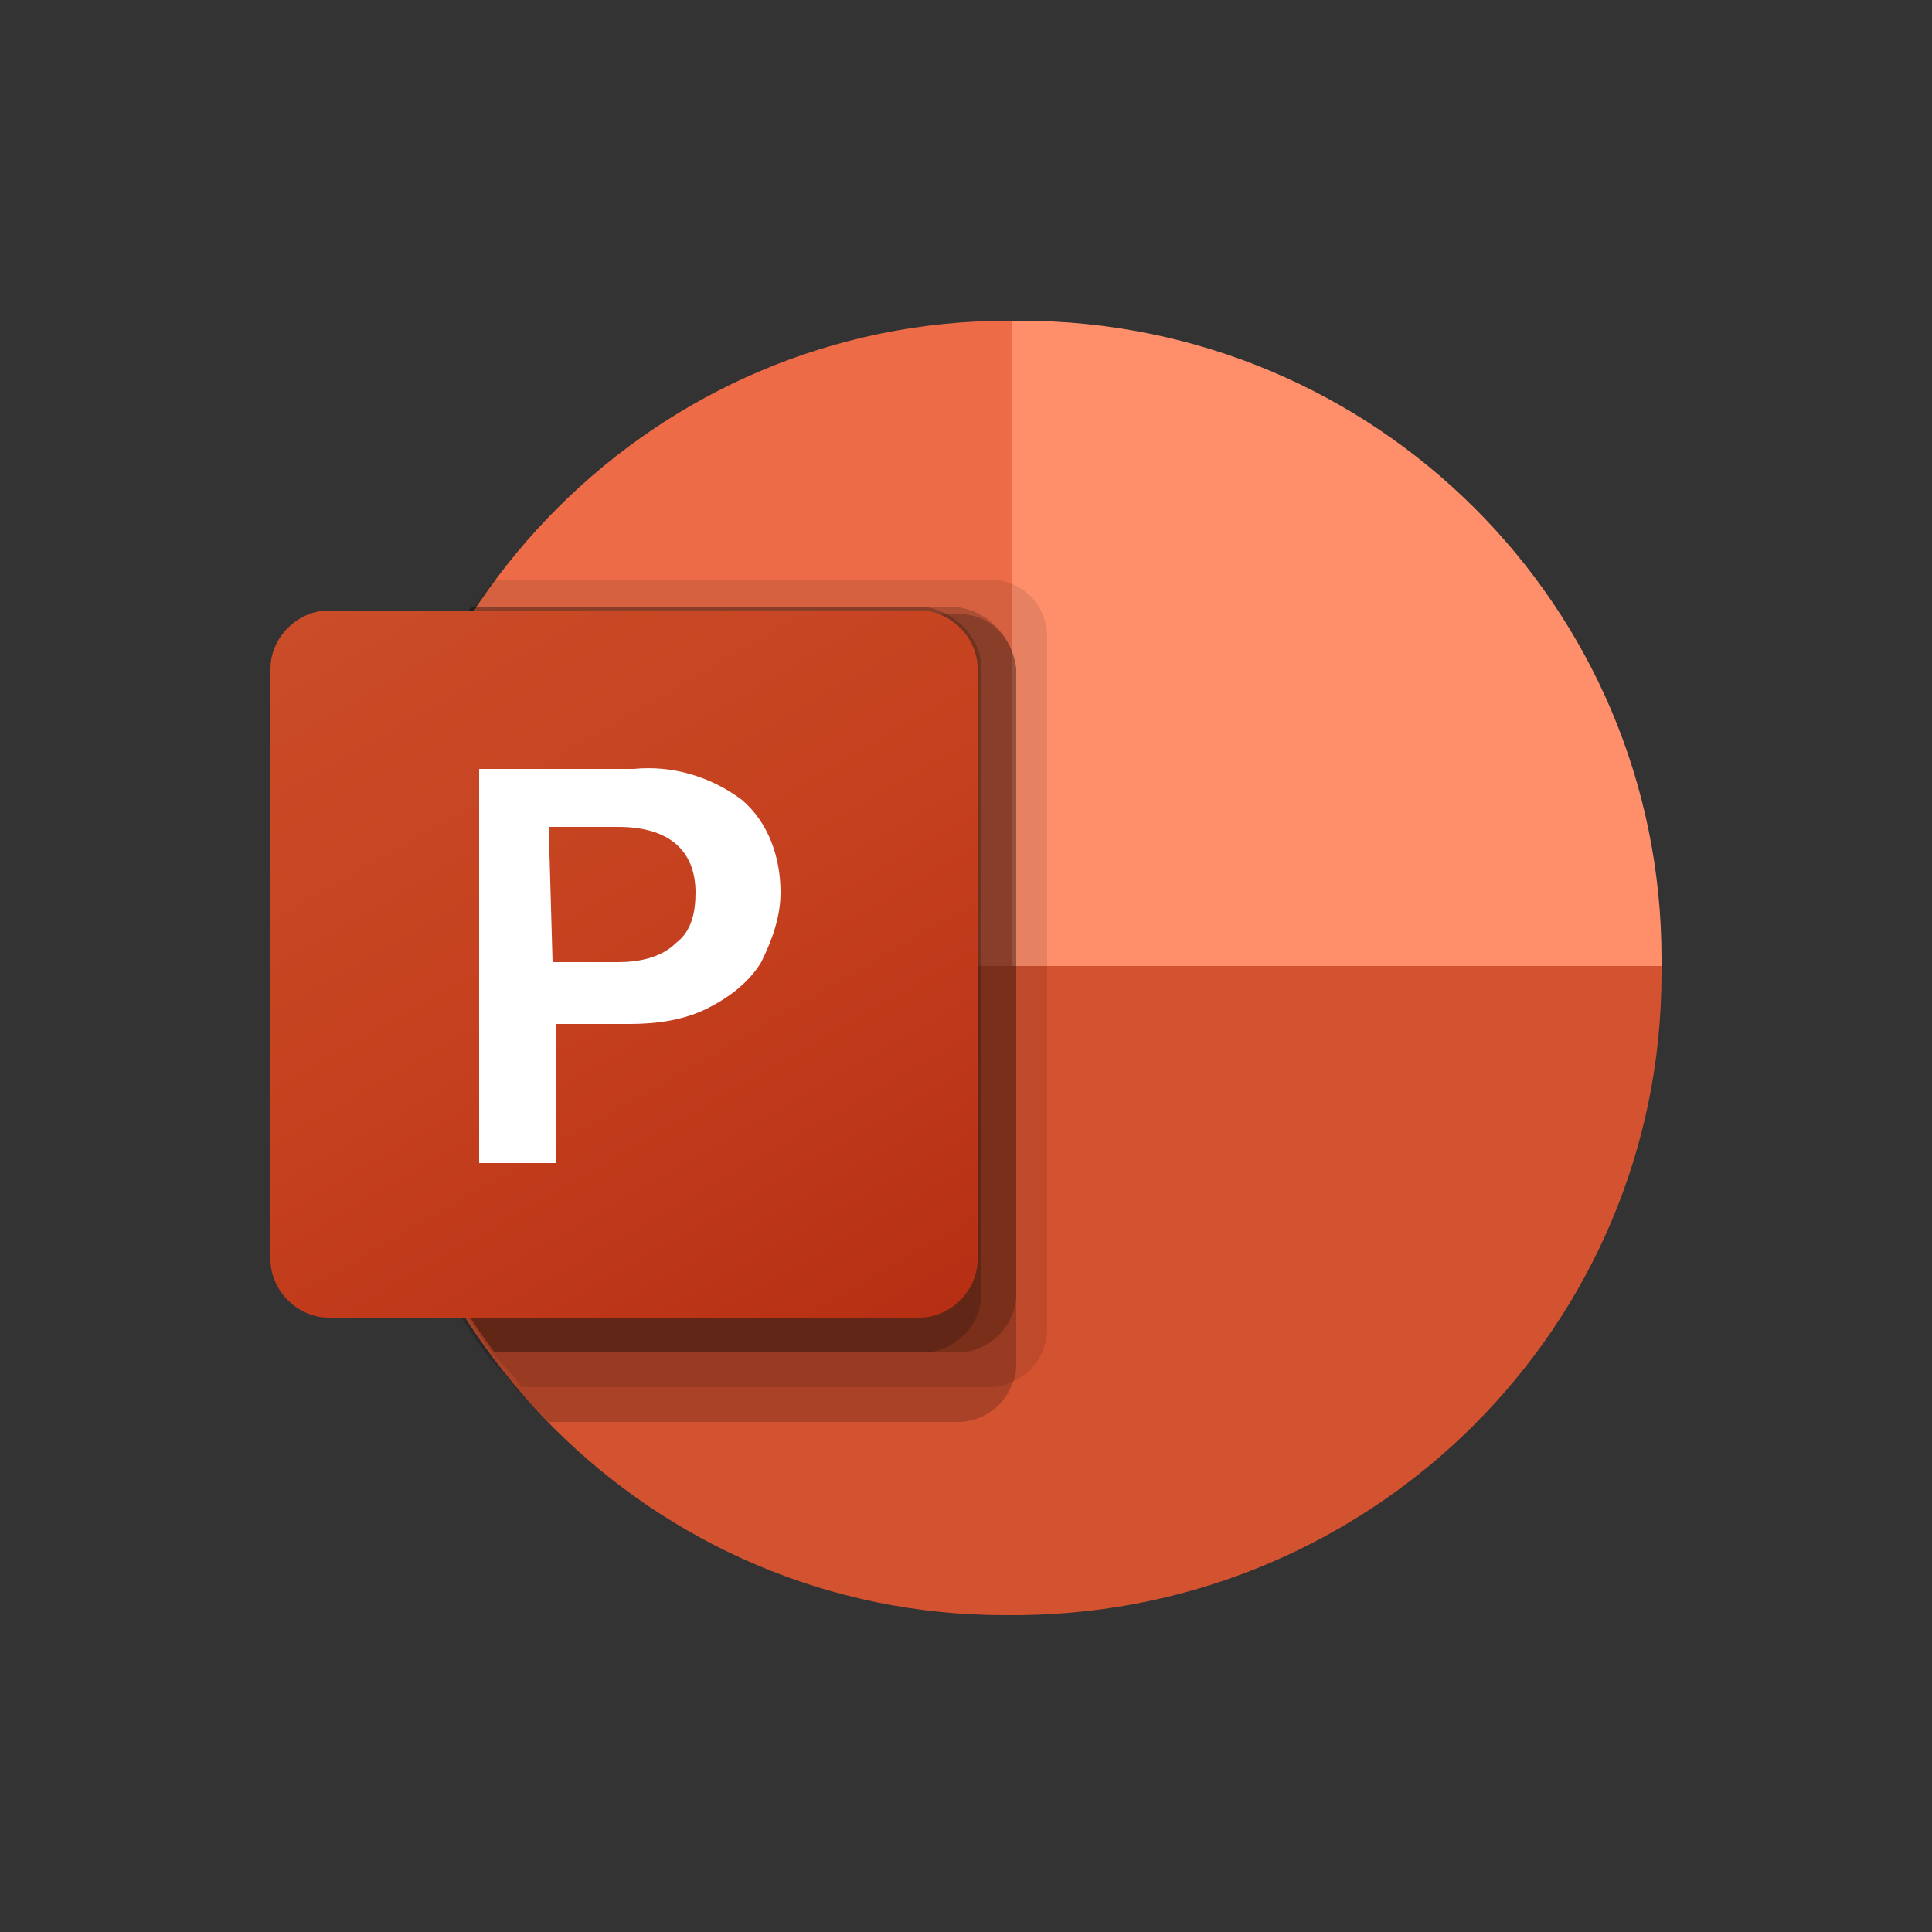
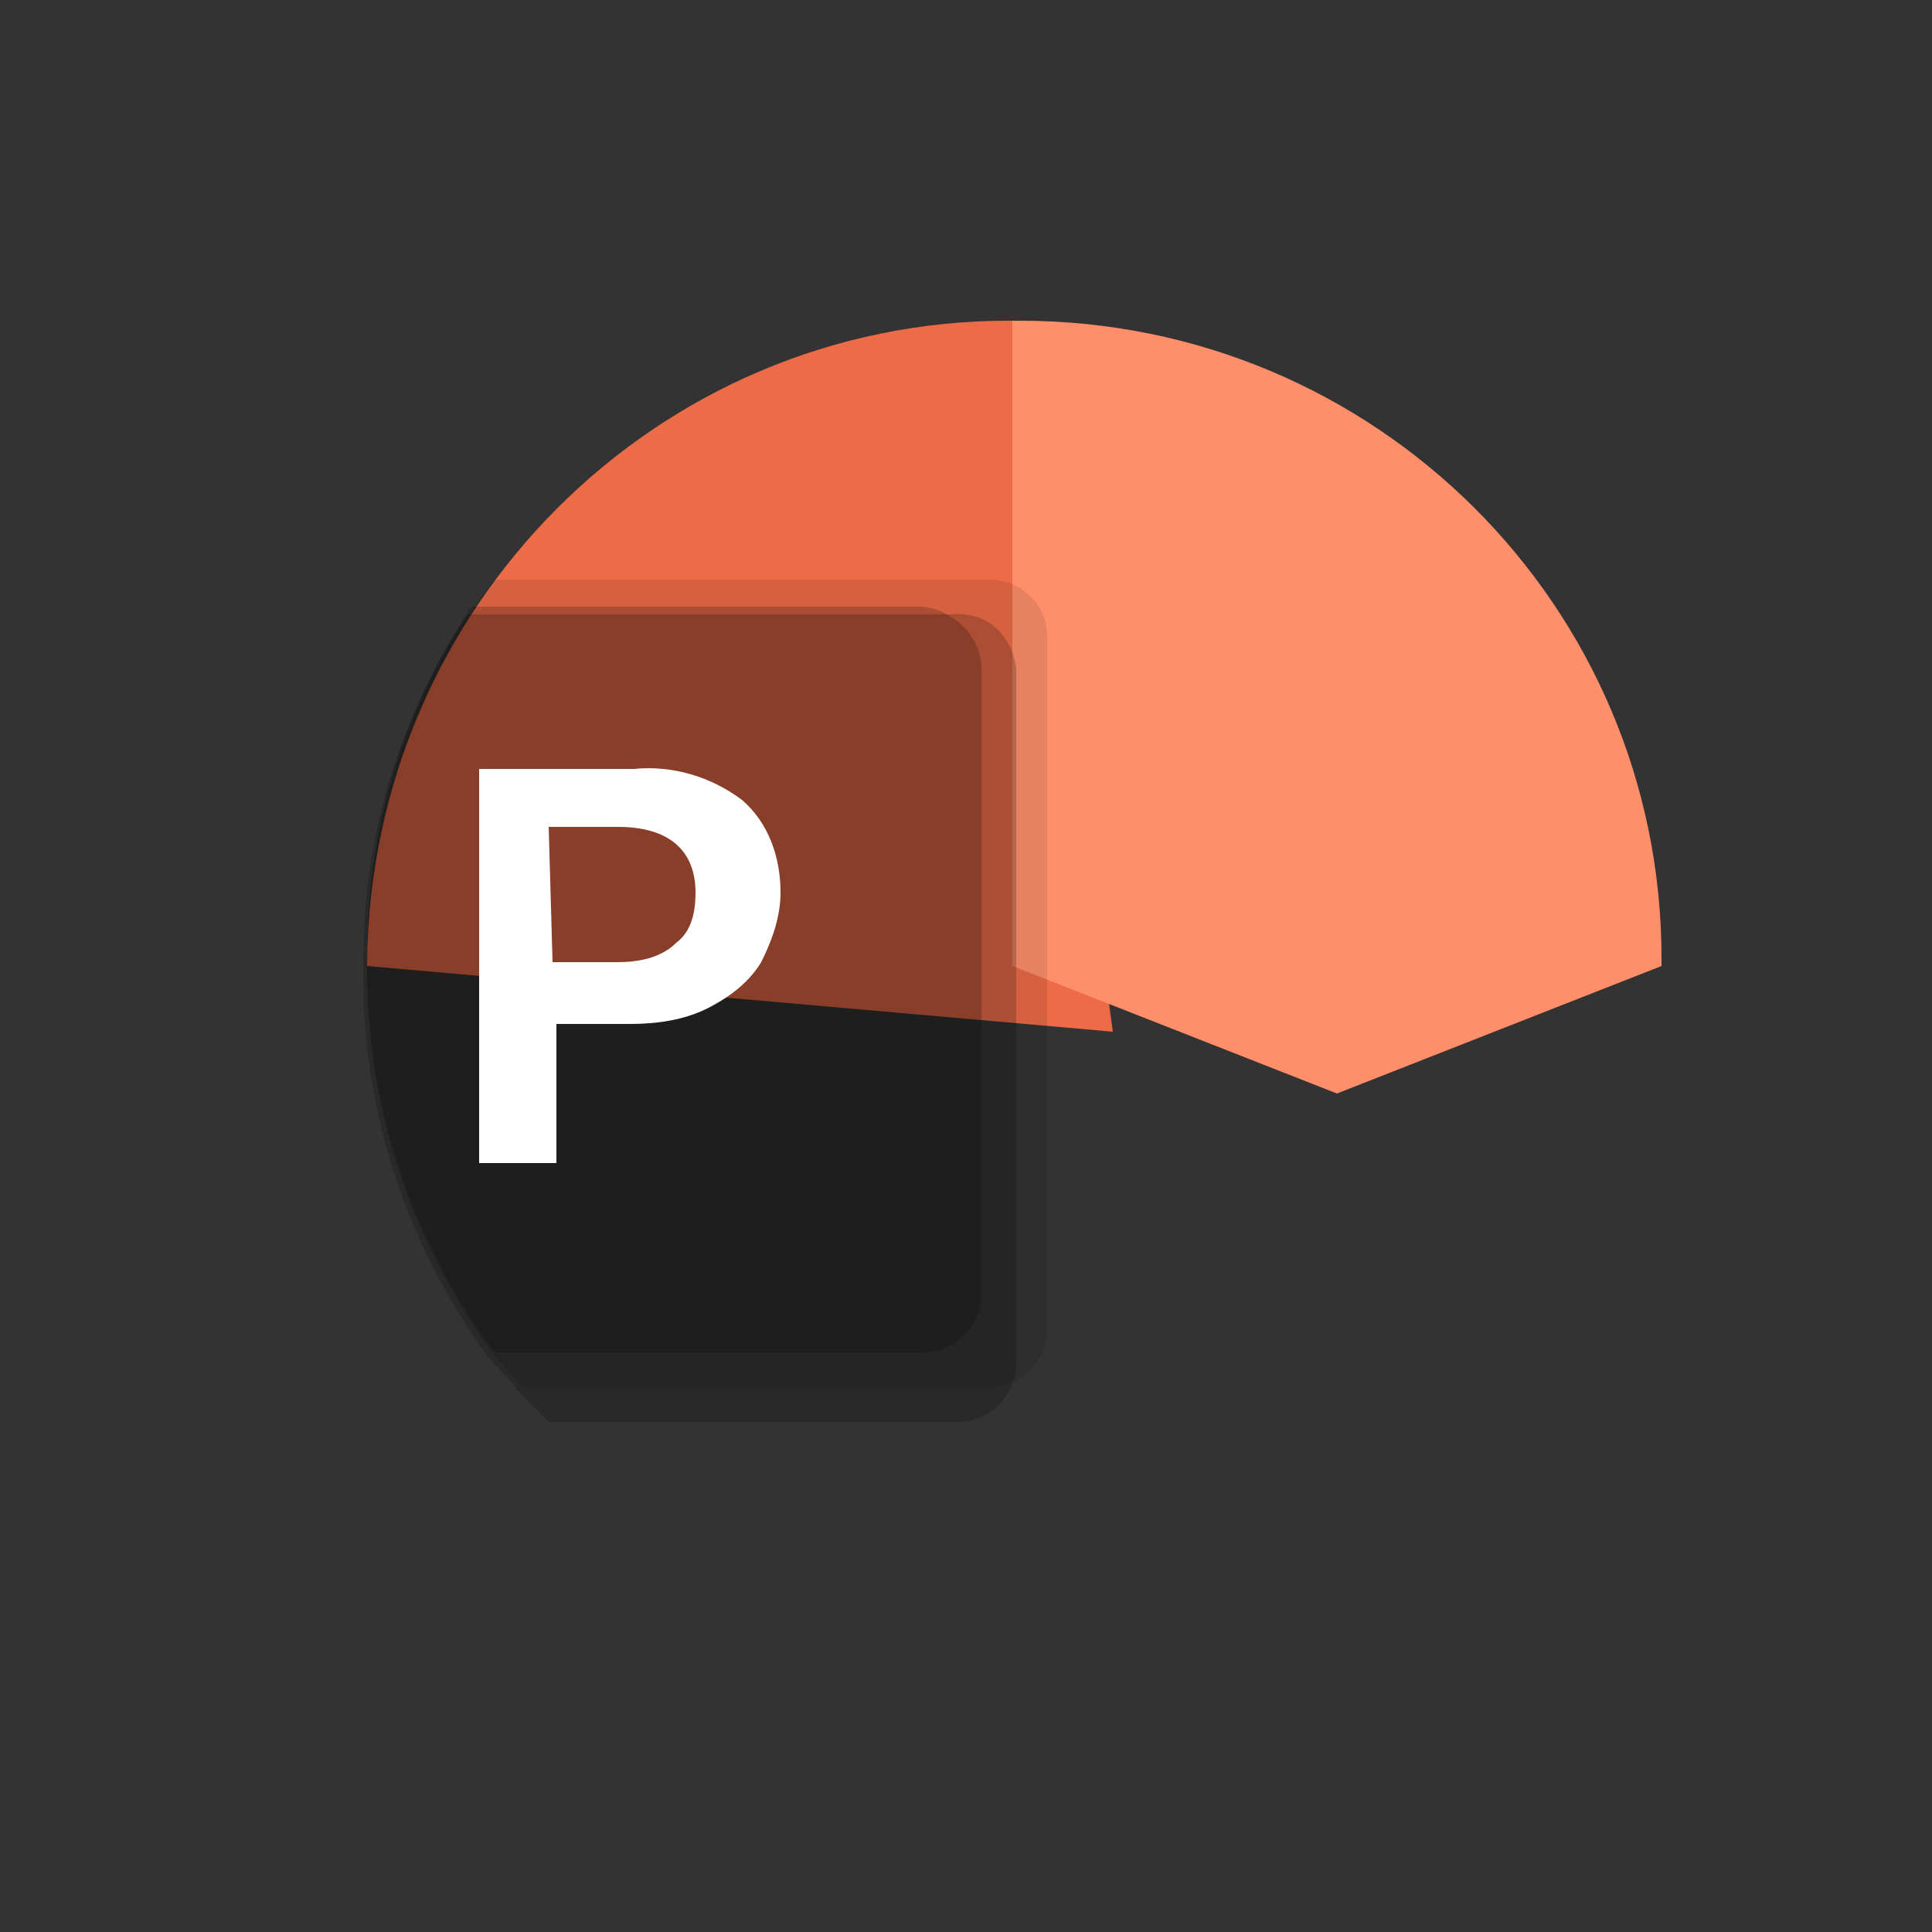
<svg xmlns="http://www.w3.org/2000/svg" version="1.1" id="Livello_1" x="0px" y="0px" viewBox="0 0 50 50" style="enable-background:new 0 0 50 50;" xml:space="preserve">
  <rect x="0" y="0" width="50" height="50" fill="#333333" stroke="none" />
  <style type="text/css">
	.st0{fill:#ED6C47;}
	.st1{fill:#FF8F6B;}
	.st2{fill:#D35230;}
	.st3{opacity:0.1;enable-background:new    ;}
	.st4{opacity:0.2;enable-background:new    ;}
	.st5{fill:url(#SVGID_1_);}
	.st6{fill:#FFFFFF;}
</style>
  <path class="st0" d="M28.8,26.7L26.3,8.3h-0.2c-9.1,0-16.5,7.4-16.6,16.6V25L28.8,26.7z" />
  <path class="st1" d="M26.4,8.3h-0.2V25l8.4,3.3L43,25v-0.2C43,15.7,35.6,8.3,26.4,8.3z" />
-   <path class="st2" d="M43,25v0.2c0,9.1-7.4,16.5-16.6,16.6h-0.4c-9.1,0-16.5-7.4-16.6-16.6V25H43z" />
  <path class="st3" d="M27.1,16.5v17.9c0,0.6-0.4,1.2-1,1.4c-0.2,0.1-0.4,0.1-0.6,0.1H13.5c-0.2-0.3-0.5-0.6-0.7-0.8  c-2.1-2.8-3.3-6.3-3.3-9.9v-0.4c0-3.2,0.9-6.3,2.7-9c0.2-0.3,0.4-0.6,0.6-0.8h12.8C26.4,15,27.1,15.6,27.1,16.5z" />
-   <path class="st4" d="M26.3,17.3v17.9c0,0.2,0,0.4-0.1,0.6c-0.2,0.6-0.8,1-1.4,1H14.2c-0.3-0.3-0.5-0.5-0.8-0.8  c-0.2-0.3-0.5-0.6-0.7-0.8c-2.1-2.8-3.3-6.3-3.3-9.9v-0.4c0-3.2,0.9-6.3,2.7-9h12.5C25.6,15.8,26.2,16.5,26.3,17.3z" />
-   <path class="st4" d="M26.3,17.3v16.2c0,0.8-0.7,1.5-1.5,1.5H12.8c-2.1-2.8-3.3-6.3-3.3-9.9v-0.4c0-3.2,0.9-6.3,2.7-9h12.5  C25.6,15.8,26.2,16.5,26.3,17.3z" />
+   <path class="st4" d="M26.3,17.3v17.9c0,0.2,0,0.4-0.1,0.6c-0.2,0.6-0.8,1-1.4,1H14.2c-0.3-0.3-0.5-0.5-0.8-0.8  c-0.2-0.3-0.5-0.6-0.7-0.8c-2.1-2.8-3.3-6.3-3.3-9.9v-0.4c0-3.2,0.9-6.3,2.7-9h12.5C25.6,15.8,26.2,16.5,26.3,17.3" />
  <path class="st4" d="M25.4,17.3v16.2c0,0.8-0.7,1.5-1.5,1.5H12.8c-2.1-2.8-3.3-6.3-3.3-9.9v-0.4c0-3.2,0.9-6.3,2.7-9h11.7  C24.7,15.8,25.4,16.5,25.4,17.3z" />
  <linearGradient id="SVGID_1_" gradientUnits="userSpaceOnUse" x1="10.2" y1="-693.408" x2="22.219" y2="-672.592" gradientTransform="matrix(1 0 0 1 0 708)">
    <stop offset="0" style="stop-color:#CA4C28" />
    <stop offset="0.5" style="stop-color:#C5401E" />
    <stop offset="1" style="stop-color:#B62F14" />
  </linearGradient>
-   <path class="st5" d="M8.5,15.8h15.3c0.8,0,1.5,0.7,1.5,1.5v15.3c0,0.8-0.7,1.5-1.5,1.5H8.5c-0.8,0-1.5-0.7-1.5-1.5V17.3  C7,16.5,7.7,15.8,8.5,15.8z" />
  <path class="st6" d="M16.4,19.9c1-0.1,2,0.2,2.8,0.8c0.7,0.6,1,1.5,1,2.4c0,0.6-0.2,1.2-0.5,1.8c-0.3,0.5-0.8,0.9-1.4,1.2  c-0.6,0.3-1.3,0.4-2,0.4h-1.9v3.6h-2V19.9H16.4z M14.3,24.9H16c0.5,0,1.1-0.1,1.5-0.5c0.4-0.3,0.5-0.8,0.5-1.3c0-1.1-0.7-1.7-2-1.7  h-1.8L14.3,24.9L14.3,24.9z" />
</svg>